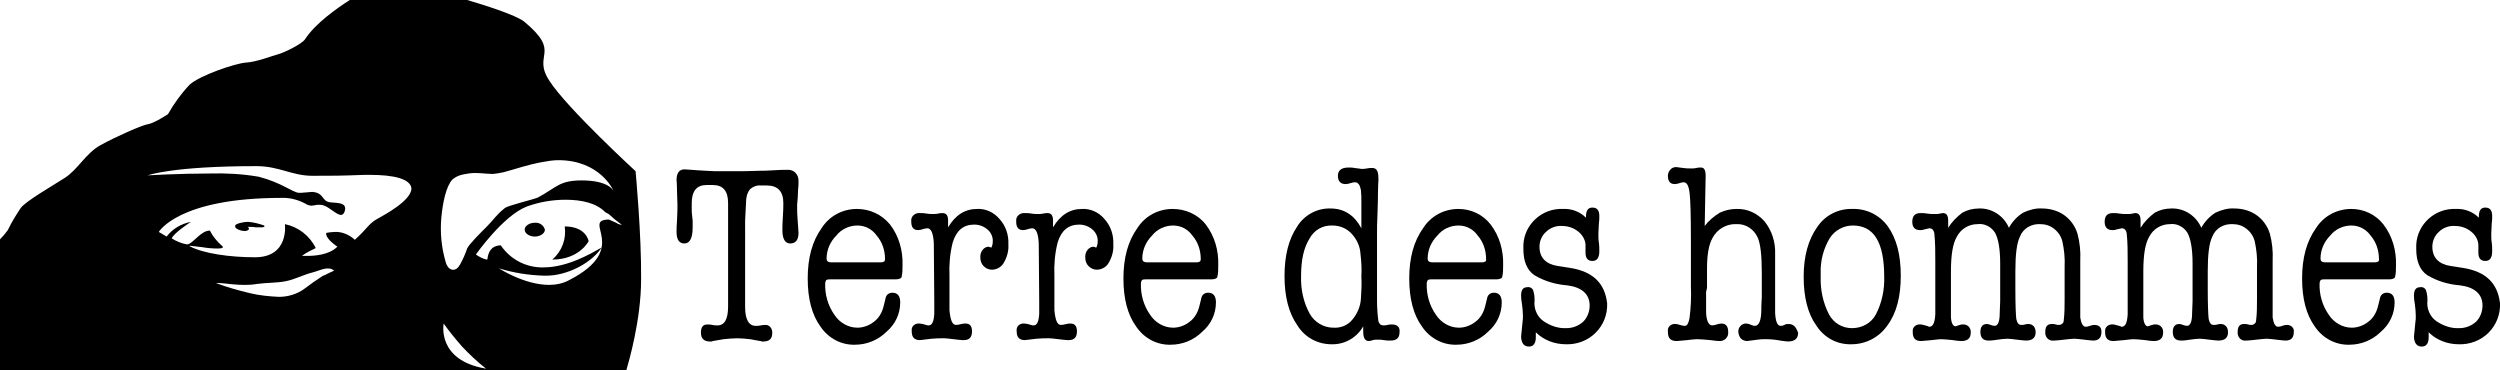
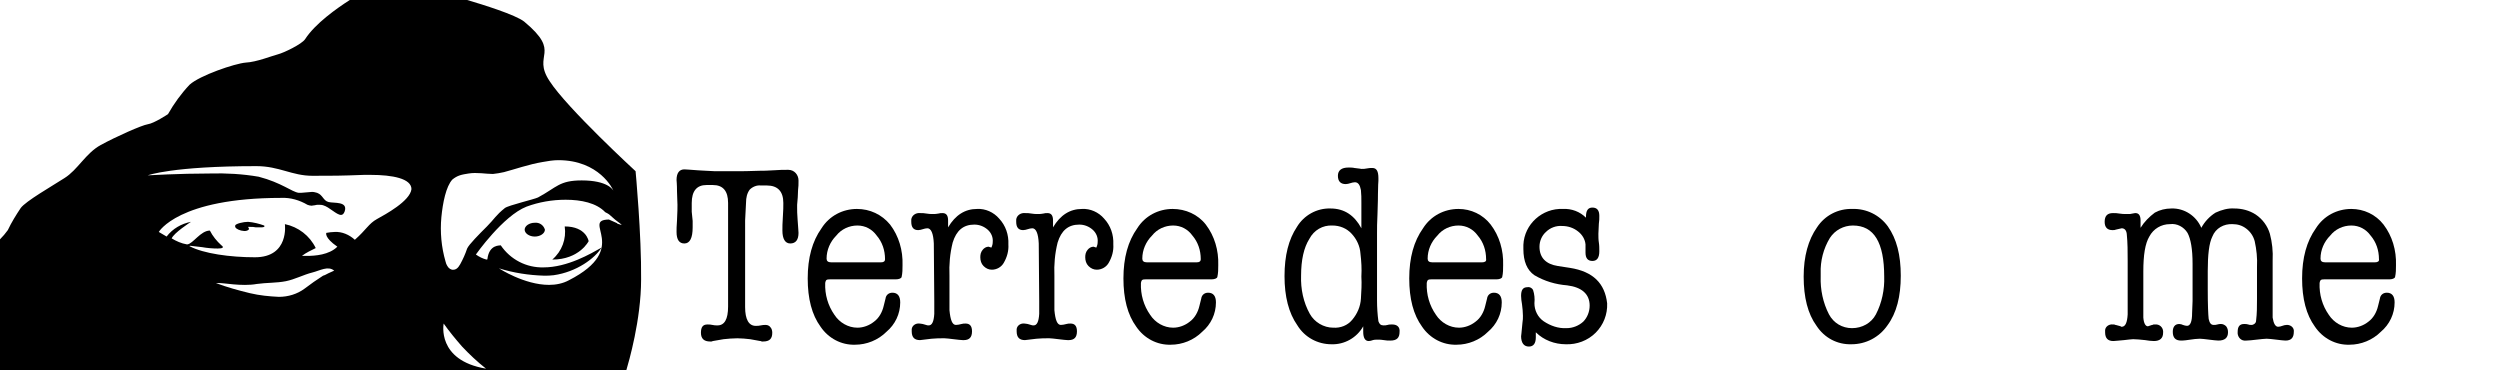
<svg xmlns="http://www.w3.org/2000/svg" version="1.1" id="Layer_1" x="0px" y="0px" viewBox="0 0 543.2 80.4" style="enable-background:new 0 0 543.2 80.4;" xml:space="preserve">
  <g id="Raggruppa_44" transform="translate(-86.9 -70.1)">
    <path id="Tracciato_1" d="M225,107.3c0,0-14.9-13.7-18.7-19.6c-3.9-5.9,2.8-6-5.5-12.9c-1.9-1.5-9-3.7-12.4-4.7h-25.5   c-2.8,1.8-7.5,5.1-9.7,8.5c-0.7,1.1-4.7,3-5.9,3.3s-4.7,1.7-7,1.8c-2.4,0.2-10,2.8-12.2,4.8c-1.8,1.9-3.4,4.1-4.7,6.4   c0,0-3,2-4.4,2.2c-1.3,0.2-6.9,2.7-10.2,4.5s-5,5.4-7.9,7.2c-2.8,1.8-8.4,5-9.5,6.5c-1,1.5-2,3.1-2.8,4.8c-0.5,0.7-1.1,1.4-1.7,2   v28.4H223c0.5-1.7,3.2-10.9,3.2-19.7C226.3,121.2,225,107.3,225,107.3z M158.2,129.5c-0.4,0.2-0.7,0.4-1.1,0.5   c-1.4,0.9-2.7,1.8-4,2.8c-1.6,1.2-3.6,1.8-5.6,1.8c-2.1-0.1-4.2-0.3-6.3-0.8c-2.5-0.6-5-1.3-7.4-2.2h0.4c1.1-0.1,5.2,0.8,8.5,0.2   c2.1-0.3,4.3-0.2,6.3-0.6s3.8-1.4,5.8-1.9c1.6-0.4,3.4-1.5,4.7-0.4C159.6,128.9,159,129.1,158.2,129.5z M168.8,117.7   c-1.8,1-2.3,2.3-4.8,4.5c-1.2-1.1-2.8-1.8-4.4-1.7c-0.6,0-1.2,0.1-1.8,0.2c0,0-0.5,1,2.4,3c-1.8,1.8-4.9,2-6.6,2h-1.1   c0.9-0.7,2-1.2,3-1.7l0,0c-1.3-2.7-3.8-4.6-6.7-5.2c0,0,1,7.2-6.5,7.2c-5.4,0-11.2-0.8-14.2-2.4c-0.1,0,0-0.1,0.1-0.1   c0.3,0,1.4,0.2,2.6,0.3c1.1,0.2,2.3,0.3,3.4,0.3c1,0,1.5-0.2,0.8-0.7c-1-0.9-1.9-2-2.5-3.2c-2,0-3.7,2.9-4.9,3h-0.1   c-1.2-0.2-2.3-0.7-3.3-1.3c0.5-1.2,3.9-3.4,4.2-3.6c-2.1,0.4-4,1.5-5.3,3.2l-1.7-1c0,0,4.2-7.4,26.6-7.4c2-0.1,4,0.5,5.7,1.5   c0.3,0.1,0.6,0.2,0.9,0.2c0.2,0,0.4-0.1,0.7-0.1c0.3-0.1,0.5-0.1,0.8-0.1c0.3,0,0.7,0,1,0.1c1.4,0.4,2.9,2.1,3.9,2.1   c0.3,0,0.6-0.2,0.8-0.8c0.7-2.2-2.3-1.7-3.5-2s-1.2-1.5-2.5-2c-0.4-0.1-0.7-0.2-1.1-0.2c-0.4,0-0.8,0.1-1.2,0.1s-0.8,0.1-1.2,0.1   h-0.5c-1.5-0.2-3.7-2.2-8.7-3.5c-3.5-0.6-7.1-0.8-10.6-0.7c-6.6,0-13.5,0.4-13.5,0.4s5.3-2,23.6-2c5,0,7.7,2.1,12.2,2.1   s5.9,0,11.2-0.2h1.4c4.8,0,8.9,0.8,8.9,3.1C176,113.8,170.6,116.7,168.8,117.7z M182.8,117.3c0.3-3.1,1-6.7,2.4-8.2   c0.5-0.4,1-0.7,1.6-0.9c0.6-0.2,1.3-0.3,1.9-0.4c1.8-0.3,3.8,0.1,5.3,0.1c0.8-0.1,1.6-0.2,2.4-0.4c2.3-0.6,5.4-1.7,8.4-2.2   c1.1-0.2,2.3-0.4,3.4-0.4c8.9,0,11.9,6.3,12,6.7c-0.1-0.3-1.3-2.3-6.9-2.3c-4.9,0-5.4,1.5-9.5,3.7c-0.8,0.4-6.4,1.7-7.2,2.3   c-2,1.6-2.3,2.4-3.9,4c-1.7,1.7-3.9,3.9-4.3,4.8c-0.4,1.2-0.9,2.3-1.5,3.4c-0.5,0.9-1,1.3-1.8,1.2c-0.3-0.1-0.5-0.2-0.7-0.4   c-0.1-0.1-0.2-0.3-0.3-0.4c-0.2-0.3-0.3-0.6-0.4-1C182.8,123.8,182.5,120.5,182.8,117.3z M183.3,140.4c1.2,1.7,2.6,3.4,4,5   c1.6,1.7,3.3,3.3,5.2,4.8C181.7,148.4,183.3,140.4,183.3,140.4z M221,118.6c0,0-0.7-0.3-1.8-0.8c-6.2,0.1,5,6.2-8.7,13.2   c-1.3,0.7-2.8,1-4.3,1c-5.4,0-10.9-3.6-10.9-3.6c3.2,1,6.5,1.5,9.8,1.6c0.7,0,1.4,0,2.1-0.1c5-0.7,9-3.7,10.4-6   c-2.3,1.3-7.4,4.3-12.6,4.3c-3.7,0.1-7.2-1.7-9.3-4.8c-0.1,0.1-2.5-0.3-2.9,3c0,0.1-0.1,0.1-0.2,0.1c-0.8-0.2-1.6-0.6-2.3-1.1   c0,0,5.9-8.4,11-10.4c2.7-1,5.6-1.5,8.5-1.5c3.4,0,6.7,0.7,8.6,2.7c0.4,0.2,0.8,0.4,1.1,0.7c1.6,1.5,2.1,1.6,2.5,2.1   C220.6,118.6,221,118.6,221,118.6z" />
    <path id="Tracciato_2" d="M140.8,118.3c-1,0-2.7,0.4-2.8,0.8v0.1c-0.1,0.4,0.5,0.8,1.3,1c0.2,0,0.5,0.1,0.7,0.1   c0.4,0,0.8-0.1,1-0.4c0-0.2-0.1-0.3-0.2-0.5h0.5c0.4,0,0.8,0,1.2,0.1h1.1c0.6,0,0.9-0.1,0.7-0.4C143.2,118.7,142,118.4,140.8,118.3   z" />
-     <path id="Tracciato_3" d="M203.1,118.5c-1.2,0-2.2,0.7-2.2,1.5s1,1.5,2.2,1.5s2.2-0.7,2.2-1.5C205,119,204.1,118.4,203.1,118.5z" />
+     <path id="Tracciato_3" d="M203.1,118.5c-1.2,0-2.2,0.7-2.2,1.5s1,1.5,2.2,1.5s2.2-0.7,2.2-1.5C205,119,204.1,118.4,203.1,118.5" />
    <path id="Tracciato_4" d="M209.6,119.3c0.4,2.7-0.6,5.4-2.7,7.2c5.9,0,7.9-4,7.9-4S214.3,119.3,209.6,119.3z" />
    <path id="Tracciato_5" d="M233.9,109.3" />
    <path id="Tracciato_6" d="M257.9,107c-0.7,0-1.6,0-2.9,0.1c-1.4,0.1-2.4,0.1-2.9,0.1c-2.6,0.1-4.2,0.1-4.8,0.1h-5.1   c-2.3-0.1-3.5-0.2-3.7-0.2c-1.5-0.1-2.5-0.2-2.9-0.2c-1.1,0-1.7,0.8-1.7,2.3c0,0.1,0.1,0.9,0.1,2.5c0,1,0.1,2,0.1,2.9   c0,0.5,0,1.6-0.1,3.4c-0.1,1.2-0.1,2-0.1,2.5c0,1.7,0.6,2.5,1.7,2.5c1.2,0,1.8-1.2,1.8-3.5v-1.4l-0.2-2v-1.9c0-2.6,1.1-3.9,3.2-3.9   h1.4c2.2,0,3.3,1.3,3.3,3.9v22.5c0,2.8-0.8,4.1-2.3,4.1c-0.4,0-0.7,0-1.1-0.1c-0.4-0.1-0.7-0.1-1.1-0.1c-1,0-1.4,0.6-1.4,1.8   c0,1.3,0.7,1.9,2,1.9h0.3c0.1,0,0.2-0.1,0.3-0.1l2.3-0.4c1-0.1,2-0.2,3-0.2c0.9,0,1.9,0.1,2.8,0.2l2.2,0.4c0.1,0,0.2,0,0.3,0.1h0.3   c1.4,0,2-0.6,2-1.9c0-0.4-0.1-0.9-0.4-1.2c-0.2-0.3-0.6-0.5-1-0.5c-0.4,0-0.7,0-1.1,0.1c-0.4,0.1-0.7,0.1-1.1,0.1   c-1.5,0-2.3-1.4-2.3-4.1V118l0.2-3.9c0-1,0.2-2,0.8-2.8c0.6-0.6,1.5-1,2.4-0.9h1.3c2.4,0,3.6,1.3,3.6,3.8c0,0.7,0,1.7-0.1,3   s-0.1,2.3-0.1,3c0,1.8,0.6,2.8,1.7,2.8c1.2,0,1.8-0.8,1.8-2.3c0-0.4-0.1-1.3-0.2-2.9c-0.1-1.2-0.1-2-0.1-2.6v-0.6   c0.1-1.1,0.2-2.2,0.2-3.2c0.1-0.7,0.1-1.3,0.1-2v-0.1c0-1.2-0.9-2.3-2.2-2.3C258.1,107,258,107,257.9,107z" />
    <path id="Tracciato_7" d="M273.1,115.5c-3.1,0-6,1.5-7.7,4.2c-2,2.8-3,6.4-3,10.9c0,4.4,0.9,7.9,2.8,10.5c1.7,2.5,4.5,4,7.5,3.9   c2.5,0,5-1,6.8-2.8c1.9-1.6,3-3.9,3-6.4c0-1.4-0.6-2.1-1.7-2.1c-0.8,0-1.4,0.5-1.5,1.3l-0.4,1.6c-0.3,1.3-1,2.6-2.1,3.4   c-1,0.8-2.3,1.3-3.6,1.3c-2,0-3.9-1.1-5-2.8c-1.4-2-2.1-4.4-2-6.9c0-0.2,0.1-0.4,0.2-0.6c0.2-0.2,0.5-0.2,0.8-0.2h14.3   c0.7,0,1.2-0.2,1.3-0.5c0.2-0.9,0.2-1.7,0.2-2.6c0.1-3.2-0.8-6.3-2.7-8.8C278.5,116.7,275.9,115.5,273.1,115.5z M278.3,127.1h-10.8   c-0.7,0-1-0.3-1-0.8c0-1.9,0.8-3.7,2.1-5c1.1-1.4,2.8-2.2,4.6-2.2c1.7,0,3.2,0.8,4.2,2.2c1.2,1.4,1.8,3.2,1.8,5.1   C279.2,126.9,278.9,127.1,278.3,127.1L278.3,127.1z" />
    <path id="Tracciato_8" d="M299.2,115.5c-2.6,0-4.7,1.3-6.3,4V118c0-1.1-0.4-1.6-1.2-1.6c-0.3,0-0.6,0-0.9,0.1   c-0.4,0.1-0.8,0.1-1.2,0.1c-0.5,0-0.9,0-1.4-0.1s-0.9-0.1-1.4-0.1c-0.9-0.1-1.8,0.5-1.9,1.4c0,0.2,0,0.4,0,0.5   c0,1.2,0.5,1.8,1.5,1.8c0.3,0,0.7-0.1,1-0.2c0.3-0.1,0.7-0.2,1-0.2c0.8,0,1.3,1.1,1.4,3.3l0.1,12.5v2.8c-0.1,1.7-0.5,2.5-1.2,2.5   c-0.2,0-0.4,0-0.6-0.1l-0.7-0.2c-0.2,0-0.4-0.1-0.7-0.1c-0.8-0.1-1.6,0.4-1.7,1.2c0,0.2,0,0.3,0,0.5c0,1.3,0.6,1.9,1.8,1.9l2.5-0.3   c0.9-0.1,1.9-0.1,2.8-0.1c0.4,0,1.1,0.1,2,0.2s1.6,0.2,2,0.2h0.2c1.2,0,1.8-0.6,1.8-1.9c0-1.2-0.5-1.7-1.4-1.7   c-0.3,0-0.6,0-0.9,0.1c-0.4,0.1-0.8,0.2-1.2,0.2c-0.8,0-1.2-1.1-1.4-3.2V130c-0.1-2.4,0.1-4.8,0.7-7.2c0.8-2.6,2.3-3.9,4.7-3.9   c1.1,0,2.1,0.4,2.9,1.1c0.8,0.7,1.2,1.7,1.1,2.7c0,0.4-0.1,0.8-0.3,1.2c-0.2-0.1-0.4-0.1-0.6-0.2c-0.5,0-1,0.3-1.3,0.7   c-0.4,0.5-0.5,1-0.5,1.6c0,0.7,0.2,1.4,0.7,1.9c0.5,0.5,1.1,0.8,1.8,0.8c1.1,0,2.1-0.6,2.6-1.5c0.7-1.2,1.1-2.6,1-4   c0.1-2.1-0.6-4.1-2-5.6C302.8,116.2,301,115.4,299.2,115.5z" />
    <path id="Tracciato_9" d="M322,115.5c-2.6,0-4.7,1.3-6.3,4V118c0-1.1-0.4-1.6-1.2-1.6c-0.3,0-0.6,0-0.9,0.1   c-0.4,0.1-0.8,0.1-1.2,0.1c-0.5,0-0.9,0-1.4-0.1s-0.9-0.1-1.4-0.1c-0.9-0.1-1.8,0.5-1.9,1.4c0,0.2,0,0.4,0,0.5   c0,1.2,0.5,1.8,1.5,1.8c0.3,0,0.7-0.1,1-0.2c0.3-0.1,0.7-0.2,1-0.2c0.8,0,1.3,1.1,1.4,3.3l0.1,12.5v2.8c-0.1,1.7-0.5,2.5-1.2,2.5   c-0.2,0-0.4,0-0.6-0.1l-0.7-0.2c-0.2,0-0.4-0.1-0.7-0.1c-0.8-0.1-1.6,0.4-1.7,1.2c0,0.2,0,0.3,0,0.5c0,1.3,0.6,1.9,1.8,1.9l2.5-0.3   c0.9-0.1,1.9-0.1,2.8-0.1c0.4,0,1.1,0.1,2,0.2s1.6,0.2,2,0.2h0.2c1.2,0,1.8-0.6,1.8-1.9c0-1.2-0.5-1.7-1.4-1.7   c-0.3,0-0.6,0-0.9,0.1c-0.4,0.1-0.8,0.2-1.2,0.2c-0.8,0-1.2-1.1-1.4-3.2V130c-0.1-2.4,0.1-4.8,0.7-7.2c0.8-2.6,2.3-3.9,4.7-3.9   c1.1,0,2.1,0.4,2.9,1.1c0.8,0.7,1.2,1.7,1.1,2.7c0,0.4-0.1,0.8-0.3,1.2c-0.2-0.1-0.4-0.1-0.6-0.2c-0.5,0-1,0.3-1.3,0.7   c-0.4,0.5-0.5,1-0.5,1.6c0,0.7,0.2,1.4,0.7,1.9c0.5,0.5,1.1,0.8,1.8,0.8c1.1,0,2.1-0.6,2.6-1.5c0.7-1.2,1.1-2.6,1-4   c0.1-2.1-0.6-4.1-2-5.6C325.6,116.2,323.8,115.4,322,115.5z" />
    <path id="Tracciato_10" d="M341.7,115.5c-3.1,0-6,1.5-7.7,4.2c-2,2.8-3,6.4-3,10.9c0,4.4,0.9,7.9,2.8,10.5c1.7,2.5,4.5,4,7.5,3.9   c2.5,0,5-1,6.8-2.8c1.9-1.6,3-3.9,3-6.4c0-1.4-0.6-2.1-1.7-2.1c-0.8,0-1.4,0.5-1.5,1.3l-0.4,1.6c-0.3,1.3-1,2.6-2.1,3.4   c-1,0.8-2.3,1.3-3.6,1.3c-2,0-3.9-1.1-5-2.8c-1.4-2-2.1-4.4-2-6.9c0-0.2,0.1-0.4,0.2-0.6c0.2-0.2,0.5-0.2,0.8-0.2h14.3   c0.7,0,1.2-0.2,1.3-0.5c0.2-0.9,0.2-1.7,0.2-2.6c0.1-3.2-0.8-6.3-2.7-8.8C347.2,116.7,344.5,115.5,341.7,115.5z M346.9,127.1h-10.8   c-0.7,0-1-0.3-1-0.8c0-1.9,0.8-3.7,2.1-5c1.1-1.4,2.8-2.2,4.6-2.2c1.7,0,3.2,0.8,4.2,2.2c1.2,1.4,1.8,3.2,1.8,5.1   C347.8,126.9,347.5,127.1,346.9,127.1L346.9,127.1z" />
    <path id="Tracciato_11" d="M389.4,140.6c-0.3,0-0.7,0-1,0.1c-0.3,0.1-0.6,0.1-0.9,0.1c-0.6,0-0.9-0.3-1.1-0.9   c-0.2-1.5-0.3-3-0.3-4.5v-14.6c0-1,0-2.4,0.1-4.2c0.1-2.6,0.1-4,0.1-4.3c0-1.8,0.1-2.8,0.1-2.9v-0.6c0-1.5-0.4-2.2-1.3-2.2   c-0.4,0-0.8,0-1.2,0.1s-0.8,0.1-1.2,0.1c0,0-0.5-0.1-1.5-0.2c-0.4-0.1-0.9-0.1-1.3-0.1c-1.5,0-2.3,0.6-2.3,1.8s0.6,1.8,1.7,1.8   c0.3,0,0.7-0.1,1-0.2s0.7-0.2,1-0.2c0.7,0,1.1,0.6,1.3,1.7c0.1,0.9,0.1,1.8,0.1,2.7v5.6c-1.5-2.8-3.7-4.3-6.7-4.3   c-3-0.1-5.8,1.5-7.3,4c-1.8,2.7-2.7,6.2-2.7,10.7c0,4.4,0.9,8,2.8,10.7c1.6,2.6,4.4,4.1,7.4,4.1c2.8,0.1,5.5-1.4,6.9-3.9v1.2   c0,1.3,0.4,2,1.2,2c0.3,0,0.6-0.1,0.9-0.2c0.3-0.1,0.7-0.1,1-0.1c0.5,0,0.9,0,1.4,0.1s0.9,0.1,1.4,0.1c1.4,0,2-0.6,2-1.9   C391.1,141.2,390.5,140.6,389.4,140.6z M382.6,135c-0.1,1.7-0.8,3.3-1.9,4.6c-1,1.2-2.5,1.8-4.1,1.7c-2.1,0-4.1-1.2-5.1-3   c-1.4-2.5-2-5.4-1.9-8.3c0-3.4,0.6-6.1,1.8-8c1-1.9,2.9-3,5-2.9c1.6,0,3.1,0.6,4.2,1.8c1.1,1.2,1.8,2.7,1.9,4.3   c0.2,1.7,0.3,3.3,0.2,5C382.8,131.8,382.7,133.4,382.6,135z" />
    <path id="Tracciato_12" d="M403.8,115.5c-3.1,0-6,1.5-7.7,4.2c-2,2.8-3,6.4-3,10.9c0,4.4,0.9,7.9,2.8,10.5c1.7,2.5,4.5,4,7.5,3.9   c2.5,0,5-1,6.8-2.8c1.9-1.6,3-3.9,3-6.4c0-1.4-0.6-2.1-1.7-2.1c-0.8,0-1.4,0.5-1.5,1.3l-0.4,1.6c-0.3,1.3-1,2.6-2.1,3.4   c-1,0.8-2.3,1.3-3.6,1.3c-2,0-3.9-1.1-5-2.8c-1.4-2-2.1-4.4-2-6.9c0-0.2,0.1-0.4,0.2-0.6c0.2-0.2,0.5-0.2,0.8-0.2H412   c0.7,0,1.2-0.2,1.3-0.5c0.2-0.9,0.2-1.7,0.2-2.6c0.1-3.2-0.8-6.3-2.7-8.8C409.1,116.7,406.5,115.5,403.8,115.5z M408.9,127.1h-10.8   c-0.7,0-1-0.3-1-0.8c0-1.9,0.8-3.7,2.1-5c1.1-1.4,2.8-2.2,4.6-2.2c1.7,0,3.2,0.8,4.2,2.2c1.2,1.4,1.8,3.2,1.8,5.1   C409.9,126.9,409.5,127.1,408.9,127.1z" />
    <path id="Tracciato_13" d="M428,128.3l-2.6-0.4c-2.6-0.4-4-1.8-4-4.2c0-1.2,0.5-2.4,1.4-3.2c0.9-0.9,2.2-1.4,3.5-1.3   c1.3,0,2.5,0.4,3.5,1.2c0.9,0.7,1.5,1.7,1.6,2.8v1.8c0,1.2,0.5,1.8,1.5,1.8c1,0,1.5-0.7,1.5-2.1c0-0.6,0-1.3-0.1-1.9   s-0.1-1.3-0.1-1.9c0-0.7,0.1-1.5,0.1-2.2c0.1-0.6,0.1-1.1,0.1-1.7c0-1.2-0.5-1.8-1.5-1.8s-1.4,0.7-1.4,2v0.2c-1.3-1.3-3.1-2-5-1.9   c-4.5-0.2-8.4,3.3-8.6,7.8c0,0.3,0,0.6,0,0.9c0,2.7,0.8,4.6,2.4,5.7c2.2,1.3,4.6,2,7.1,2.2c3.2,0.4,4.9,1.9,4.9,4.4   c0,1.3-0.5,2.6-1.4,3.5c-1,0.9-2.3,1.4-3.6,1.4c-1.8,0.1-3.5-0.5-5-1.5c-1.3-0.9-2-2.4-2-3.9c0.1-1,0-2-0.3-2.9   c-0.2-0.4-0.7-0.7-1.2-0.6c-1,0-1.4,0.6-1.4,1.9c0,0.6,0.1,1.2,0.2,1.8c0.1,0.8,0.2,1.7,0.2,2.5c0,0.5,0,1-0.1,1.5   c-0.2,2.2-0.3,3.1-0.3,2.9c0,1.5,0.6,2.3,1.7,2.3c1,0,1.5-0.7,1.5-2v-1.1c1.7,1.7,4.1,2.6,6.5,2.6c2.4,0.1,4.8-0.8,6.5-2.5   c1.7-1.7,2.6-4,2.5-6.4C435.6,131.7,433.1,129.1,428,128.3z" />
-     <path id="Tracciato_14" d="M475.5,140.5c-0.2,0-0.5,0-0.7,0.1c-0.3,0.2-0.7,0.3-1,0.3c-0.7,0-1.1-0.9-1.2-2.8v-12.8   c0.1-2.6-0.7-5.1-2.3-7.1c-1.6-1.8-3.8-2.8-6.2-2.7c-1.2,0-2.4,0.3-3.5,0.8c-1.3,0.8-2.4,1.7-3.3,2.9l0.2-10.8v-0.1   c0-1.2-0.3-1.8-1-1.8c-0.3,0-0.7,0-1,0.1c-0.4,0.1-0.7,0.1-1.1,0.1c-0.6,0-1.2,0-1.8-0.1c-0.9-0.1-1.4-0.2-1.5-0.2   c-0.5,0-1,0.2-1.3,0.6c-0.3,0.3-0.5,0.8-0.5,1.3c0,1.2,0.5,1.8,1.5,1.8c0.3,0,0.7-0.1,1-0.2c0.3-0.1,0.6-0.2,0.9-0.2   c0.7,0,1.1,0.7,1.3,2.2s0.3,4.9,0.3,10.5v9.9c0.1,2.3,0,4.6-0.3,6.9c-0.2,1.1-0.5,1.7-1,1.7c-0.4,0-0.7-0.1-1.1-0.2   c-0.3-0.1-0.6-0.2-0.9-0.2c-0.8-0.1-1.6,0.4-1.7,1.2c0,0.2,0,0.3,0,0.5c0,1.4,0.6,2,1.9,2c0.3,0,1.1-0.1,2.3-0.2   c0.9-0.1,1.6-0.2,2.1-0.2c0.8,0,1.8,0.1,2.9,0.2c0.8,0.1,1.5,0.2,1.9,0.2c1,0.1,1.9-0.6,2-1.6c0-0.1,0-0.3,0-0.4   c0-1.2-0.5-1.8-1.5-1.8c-0.3,0-0.7,0.1-1,0.2c-0.3,0.1-0.7,0.2-1,0.2c-0.7,0-1.2-0.9-1.3-2.7v-4.6c0.1-0.4,0.2-0.7,0.2-1.1v-4   c0-3,0.4-5.2,1.2-6.6c1-1.9,3-3.1,5.2-3c2-0.1,3.8,1.1,4.6,2.9c0.6,1.3,0.9,3.8,0.9,7.6v5.4c-0.1,1.3-0.1,2.2-0.1,2.6   c0,2.4-0.5,3.6-1.4,3.6c-0.3,0-0.5-0.1-0.8-0.2c-0.4-0.2-0.8-0.3-1.2-0.3c-0.4,0-0.8,0.2-1.1,0.5c-0.3,0.3-0.5,0.7-0.5,1.2   c0,0.5,0.2,1.1,0.5,1.5c0.4,0.4,0.9,0.6,1.4,0.6c0.8-0.1,1.5-0.2,2.3-0.3c0.6-0.1,1.2-0.1,1.8-0.1c1,0,2.1,0.1,3.1,0.3   c0.8,0.1,1.3,0.2,1.7,0.2c1.4,0,2.2-0.6,2.2-1.9C477.1,141.1,476.6,140.5,475.5,140.5z" />
    <path id="Tracciato_15" d="M489.4,115.5c-3.1-0.1-6,1.4-7.7,4c-1.9,2.7-2.9,6.3-2.9,10.7c0,4.5,0.9,8.1,2.8,10.7   c1.7,2.6,4.5,4.1,7.6,4c3.1,0,6-1.5,7.8-4.1c2-2.7,2.9-6.3,2.9-10.8s-0.9-8-2.8-10.7C495.3,116.8,492.4,115.4,489.4,115.5z    M494.5,138.4c-1,1.9-3,3-5.2,3c-2.1,0-4-1.1-5-3c-1.3-2.5-1.9-5.4-1.8-8.2v-0.7c-0.1-2.7,0.6-5.4,2-7.7c1.1-1.7,3-2.7,5-2.7   c4.6,0,6.8,3.7,6.8,11.1C496.4,133,495.8,135.9,494.5,138.4z" />
-     <path id="Tracciato_16" d="M541.9,140.7c-0.3,0-0.6,0.1-0.9,0.2c-0.3,0.1-0.6,0.2-0.9,0.2c-0.6,0-1-0.7-1.2-2v-12.4   c0.1-2-0.1-3.9-0.6-5.8c-0.5-1.7-1.6-3.2-3.1-4.2c-1.4-0.9-3-1.3-4.6-1.3c-1.4-0.1-2.8,0.3-4.1,0.9c-1.3,0.8-2.4,2-3.1,3.3   c-1.1-2.6-3.7-4.3-6.5-4.2c-1.3,0-2.5,0.3-3.6,0.9c-1.2,0.9-2.3,2-3.1,3.3V118c0-1.1-0.4-1.6-1.1-1.6H509l-1.1,0.2h-0.8   c-0.5,0-1,0-1.5-0.1c-0.5-0.1-0.9-0.1-1.4-0.1c-1.2,0-1.8,0.6-1.8,1.9c0,1.2,0.6,1.8,1.7,1.8c0.2,0,0.5,0,0.7-0.1   c0.4-0.1,0.9-0.2,1.3-0.3c0.6,0,1,0.4,1.1,1.2c0.2,2,0.2,3.9,0.2,5.9v11.6c-0.1,1.8-0.5,2.7-1.3,2.7c-0.1,0-0.2,0-0.2-0.1l-1.1-0.3   c-0.1,0-0.2,0-0.3-0.1h-0.3c-0.8-0.1-1.6,0.4-1.7,1.2c0,0.2,0,0.3,0,0.5c0,1.3,0.6,1.9,1.8,1.9c0.3,0,1-0.1,2.3-0.2   c1-0.1,1.6-0.2,2-0.2c0.7,0,1.6,0.1,2.6,0.2c0.6,0.1,1.3,0.2,1.9,0.2c1.3,0,2-0.6,2-1.8c0.1-0.9-0.5-1.7-1.4-1.8   c-0.1,0-0.3,0-0.4,0H513c-0.1,0.1-0.2,0.1-0.3,0.1c-0.3,0.1-0.6,0.2-0.9,0.3c-0.5,0-0.9-0.6-1-1.9v-10c0-3.6,0.4-6.1,1.3-7.6   c0.9-1.7,2.6-2.7,4.5-2.7c1.5-0.2,3,0.6,3.8,1.9c0.7,1.3,1.1,3.5,1.1,6.7v8.1l-0.1,2.6c0,1.9-0.4,2.8-1.1,2.8   c-0.3,0-0.6-0.1-0.9-0.2c-0.2-0.1-0.5-0.2-0.8-0.2c-0.9,0-1.4,0.6-1.4,1.7c0,1.3,0.6,1.9,1.8,1.9c0.7,0,1.3-0.1,2-0.2   c0.7-0.1,1.4-0.2,2.1-0.2c0.5,0,1.1,0.1,2,0.2s1.6,0.2,2,0.2c1.4,0,2.1-0.6,2.1-1.8c0-0.5-0.1-0.9-0.4-1.3   c-0.3-0.3-0.7-0.5-1.1-0.5c-0.3,0-0.5,0-0.8,0.1c-0.3,0.1-0.5,0.1-0.8,0.1c-0.6,0-0.9-0.4-1.1-1.3c-0.1-0.9-0.2-3-0.2-6.5V129   c0-3.6,0.3-6.1,1-7.5c0.7-1.8,2.5-2.8,4.4-2.7c1.1,0,2.1,0.3,3,1c0.9,0.7,1.5,1.6,1.8,2.7c0.4,1.8,0.6,3.7,0.5,5.6v7   c0,1.6,0,3.1-0.2,4.7c0,0.5-0.5,0.9-1,0.9c-0.2,0-0.5,0-0.7-0.1c-0.3-0.1-0.6-0.1-0.9-0.1c-1,0-1.4,0.6-1.4,1.7   c-0.1,0.9,0.5,1.8,1.4,1.9c0.2,0,0.4,0,0.5,0c0.5,0,1.3-0.1,2.2-0.2c1-0.1,1.7-0.2,2.2-0.2s1.2,0.1,2.1,0.2s1.6,0.2,2,0.2   c1.2,0,1.8-0.6,1.8-1.9C543.5,141.2,543,140.7,541.9,140.7z" />
    <path id="Tracciato_17" d="M583.7,140.7c-0.3,0-0.6,0.1-0.9,0.2c-0.3,0.1-0.6,0.2-0.9,0.2c-0.6,0-1-0.7-1.2-2v-12.4   c0.1-2-0.1-3.9-0.6-5.8c-0.5-1.7-1.6-3.2-3.1-4.2c-1.4-0.9-3-1.3-4.6-1.3c-1.4-0.1-2.8,0.3-4.1,0.9c-1.3,0.8-2.4,2-3.1,3.3   c-1.1-2.6-3.7-4.3-6.5-4.2c-1.3,0-2.5,0.3-3.6,0.9c-1.2,0.9-2.3,2-3.1,3.3V118c0-1.1-0.4-1.6-1.1-1.6h-0.1l-1.1,0.2h-0.8   c-0.5,0-1,0-1.5-0.1c-0.5-0.1-0.9-0.1-1.4-0.1c-1.2,0-1.8,0.6-1.8,1.9c0,1.2,0.6,1.8,1.7,1.8c0.2,0,0.5,0,0.7-0.1   c0.4-0.1,0.9-0.2,1.3-0.3c0.6,0,1,0.4,1.1,1.2c0.2,2,0.2,3.9,0.2,5.9v11.6c-0.1,1.8-0.5,2.7-1.3,2.7c-0.1,0-0.2,0-0.2-0.1l-1.1-0.3   c-0.1,0-0.2,0-0.3-0.1H546c-0.8-0.1-1.6,0.4-1.7,1.2c0,0.2,0,0.3,0,0.5c0,1.3,0.6,1.9,1.8,1.9c0.3,0,1-0.1,2.3-0.2   c1-0.1,1.6-0.2,2-0.2c0.7,0,1.6,0.1,2.6,0.2c0.6,0.1,1.3,0.2,1.9,0.2c1.3,0,2-0.6,2-1.8c0.1-0.9-0.5-1.7-1.4-1.8   c-0.1,0-0.3,0-0.4,0h-0.3c-0.1,0.1-0.2,0.1-0.3,0.1c-0.3,0.1-0.6,0.2-0.9,0.3c-0.5,0-0.9-0.6-1-1.9v-10c0-3.6,0.4-6.1,1.3-7.6   c0.9-1.7,2.6-2.7,4.5-2.7c1.5-0.2,3,0.6,3.8,1.9c0.7,1.3,1.1,3.5,1.1,6.7v8.1l-0.1,2.6c0,1.9-0.4,2.8-1.1,2.8   c-0.3,0-0.6-0.1-0.9-0.2c-0.2-0.1-0.5-0.2-0.8-0.2c-0.9,0-1.4,0.6-1.4,1.7c0,1.3,0.6,1.9,1.8,1.9c0.7,0,1.3-0.1,2-0.2   c0.7-0.1,1.4-0.2,2.1-0.2c0.5,0,1.1,0.1,2,0.2s1.6,0.2,2,0.2c1.4,0,2.1-0.6,2.1-1.8c0-0.5-0.1-0.9-0.4-1.3   c-0.3-0.3-0.7-0.5-1.1-0.5c-0.3,0-0.5,0-0.8,0.1c-0.3,0.1-0.5,0.1-0.8,0.1c-0.6,0-0.9-0.4-1.1-1.3c-0.1-0.9-0.2-3-0.2-6.5V129   c0-3.6,0.3-6.1,1-7.5c0.7-1.8,2.5-2.8,4.4-2.7c1.1,0,2.1,0.3,3,1c0.9,0.7,1.5,1.6,1.8,2.7c0.4,1.8,0.6,3.7,0.5,5.6v7   c0,1.6,0,3.1-0.2,4.7c0,0.5-0.5,0.9-1,0.9c-0.2,0-0.5,0-0.7-0.1c-0.3-0.1-0.6-0.1-0.9-0.1c-1,0-1.4,0.6-1.4,1.7   c-0.1,0.9,0.5,1.8,1.4,1.9c0.2,0,0.4,0,0.5,0c0.5,0,1.3-0.1,2.2-0.2c1-0.1,1.7-0.2,2.2-0.2s1.2,0.1,2.1,0.2s1.6,0.2,2,0.2   c1.2,0,1.8-0.6,1.8-1.9c0.1-0.8-0.5-1.4-1.3-1.5C583.9,140.7,583.8,140.7,583.7,140.7z" />
    <path id="Tracciato_18" d="M597.8,115.5c-3.1,0-6,1.5-7.7,4.2c-2,2.8-3,6.4-3,10.9c0,4.4,0.9,7.9,2.8,10.5c1.7,2.5,4.5,4,7.5,3.9   c2.5,0,5-1,6.8-2.8c1.9-1.6,3-3.9,3-6.4c0-1.4-0.6-2.1-1.7-2.1c-0.8,0-1.4,0.5-1.5,1.3l-0.4,1.6c-0.3,1.3-1,2.6-2.1,3.4   c-1,0.8-2.3,1.3-3.6,1.3c-2,0-3.9-1.1-5-2.8c-1.4-2-2.1-4.4-2-6.9c0-0.2,0.1-0.4,0.2-0.6c0.2-0.2,0.5-0.2,0.8-0.2H606   c0.7,0,1.2-0.2,1.3-0.5c0.2-0.9,0.2-1.7,0.2-2.6c0.1-3.2-0.8-6.3-2.7-8.8C603.1,116.7,600.5,115.5,597.8,115.5z M602.9,127.1h-10.8   c-0.7,0-1-0.3-1-0.8c0-1.9,0.8-3.7,2.1-5c1.1-1.4,2.8-2.2,4.6-2.2c1.7,0,3.2,0.8,4.2,2.2c1.2,1.4,1.8,3.2,1.8,5.1   C603.9,126.9,603.5,127.1,602.9,127.1L602.9,127.1z" />
-     <path id="Tracciato_19" d="M622,128.3l-2.6-0.4c-2.6-0.4-4-1.8-4-4.2c0-1.2,0.5-2.4,1.4-3.2c0.9-0.9,2.2-1.4,3.5-1.3   c1.3,0,2.5,0.4,3.5,1.2c0.9,0.7,1.5,1.7,1.6,2.8v1.8c0,1.2,0.5,1.8,1.5,1.8c1,0,1.5-0.7,1.5-2.1c0-0.6,0-1.3-0.1-1.9   s-0.1-1.3-0.1-1.9c0-0.7,0.1-1.5,0.1-2.2c0.1-0.6,0.1-1.1,0.1-1.7c0-1.2-0.5-1.8-1.5-1.8s-1.4,0.7-1.4,2v0.2c-1.3-1.3-3.1-2-5-1.9   c-4.5-0.2-8.4,3.3-8.6,7.8c0,0.3,0,0.6,0,0.9c0,2.7,0.8,4.6,2.4,5.7c2.2,1.3,4.6,2,7.1,2.2c3.2,0.4,4.9,1.9,4.9,4.4   c0,1.3-0.5,2.6-1.4,3.5c-1,0.9-2.3,1.4-3.6,1.4c-1.8,0.1-3.5-0.5-5-1.5c-1.3-0.9-2-2.4-2-3.9c0.1-1,0-2-0.3-2.9   c-0.2-0.4-0.7-0.7-1.2-0.6c-1,0-1.4,0.6-1.4,1.9c0,0.6,0.1,1.2,0.2,1.8c0.1,0.8,0.2,1.7,0.2,2.5c0,0.5,0,1-0.1,1.5   c-0.2,2.2-0.3,3.1-0.3,2.9c0,1.5,0.6,2.3,1.7,2.3c1,0,1.5-0.7,1.5-2v-1.1c1.7,1.7,4.1,2.6,6.5,2.6c2.4,0.1,4.8-0.8,6.5-2.5   c1.7-1.7,2.6-4,2.5-6.4C629.6,131.7,627.1,129.1,622,128.3z" />
  </g>
</svg>